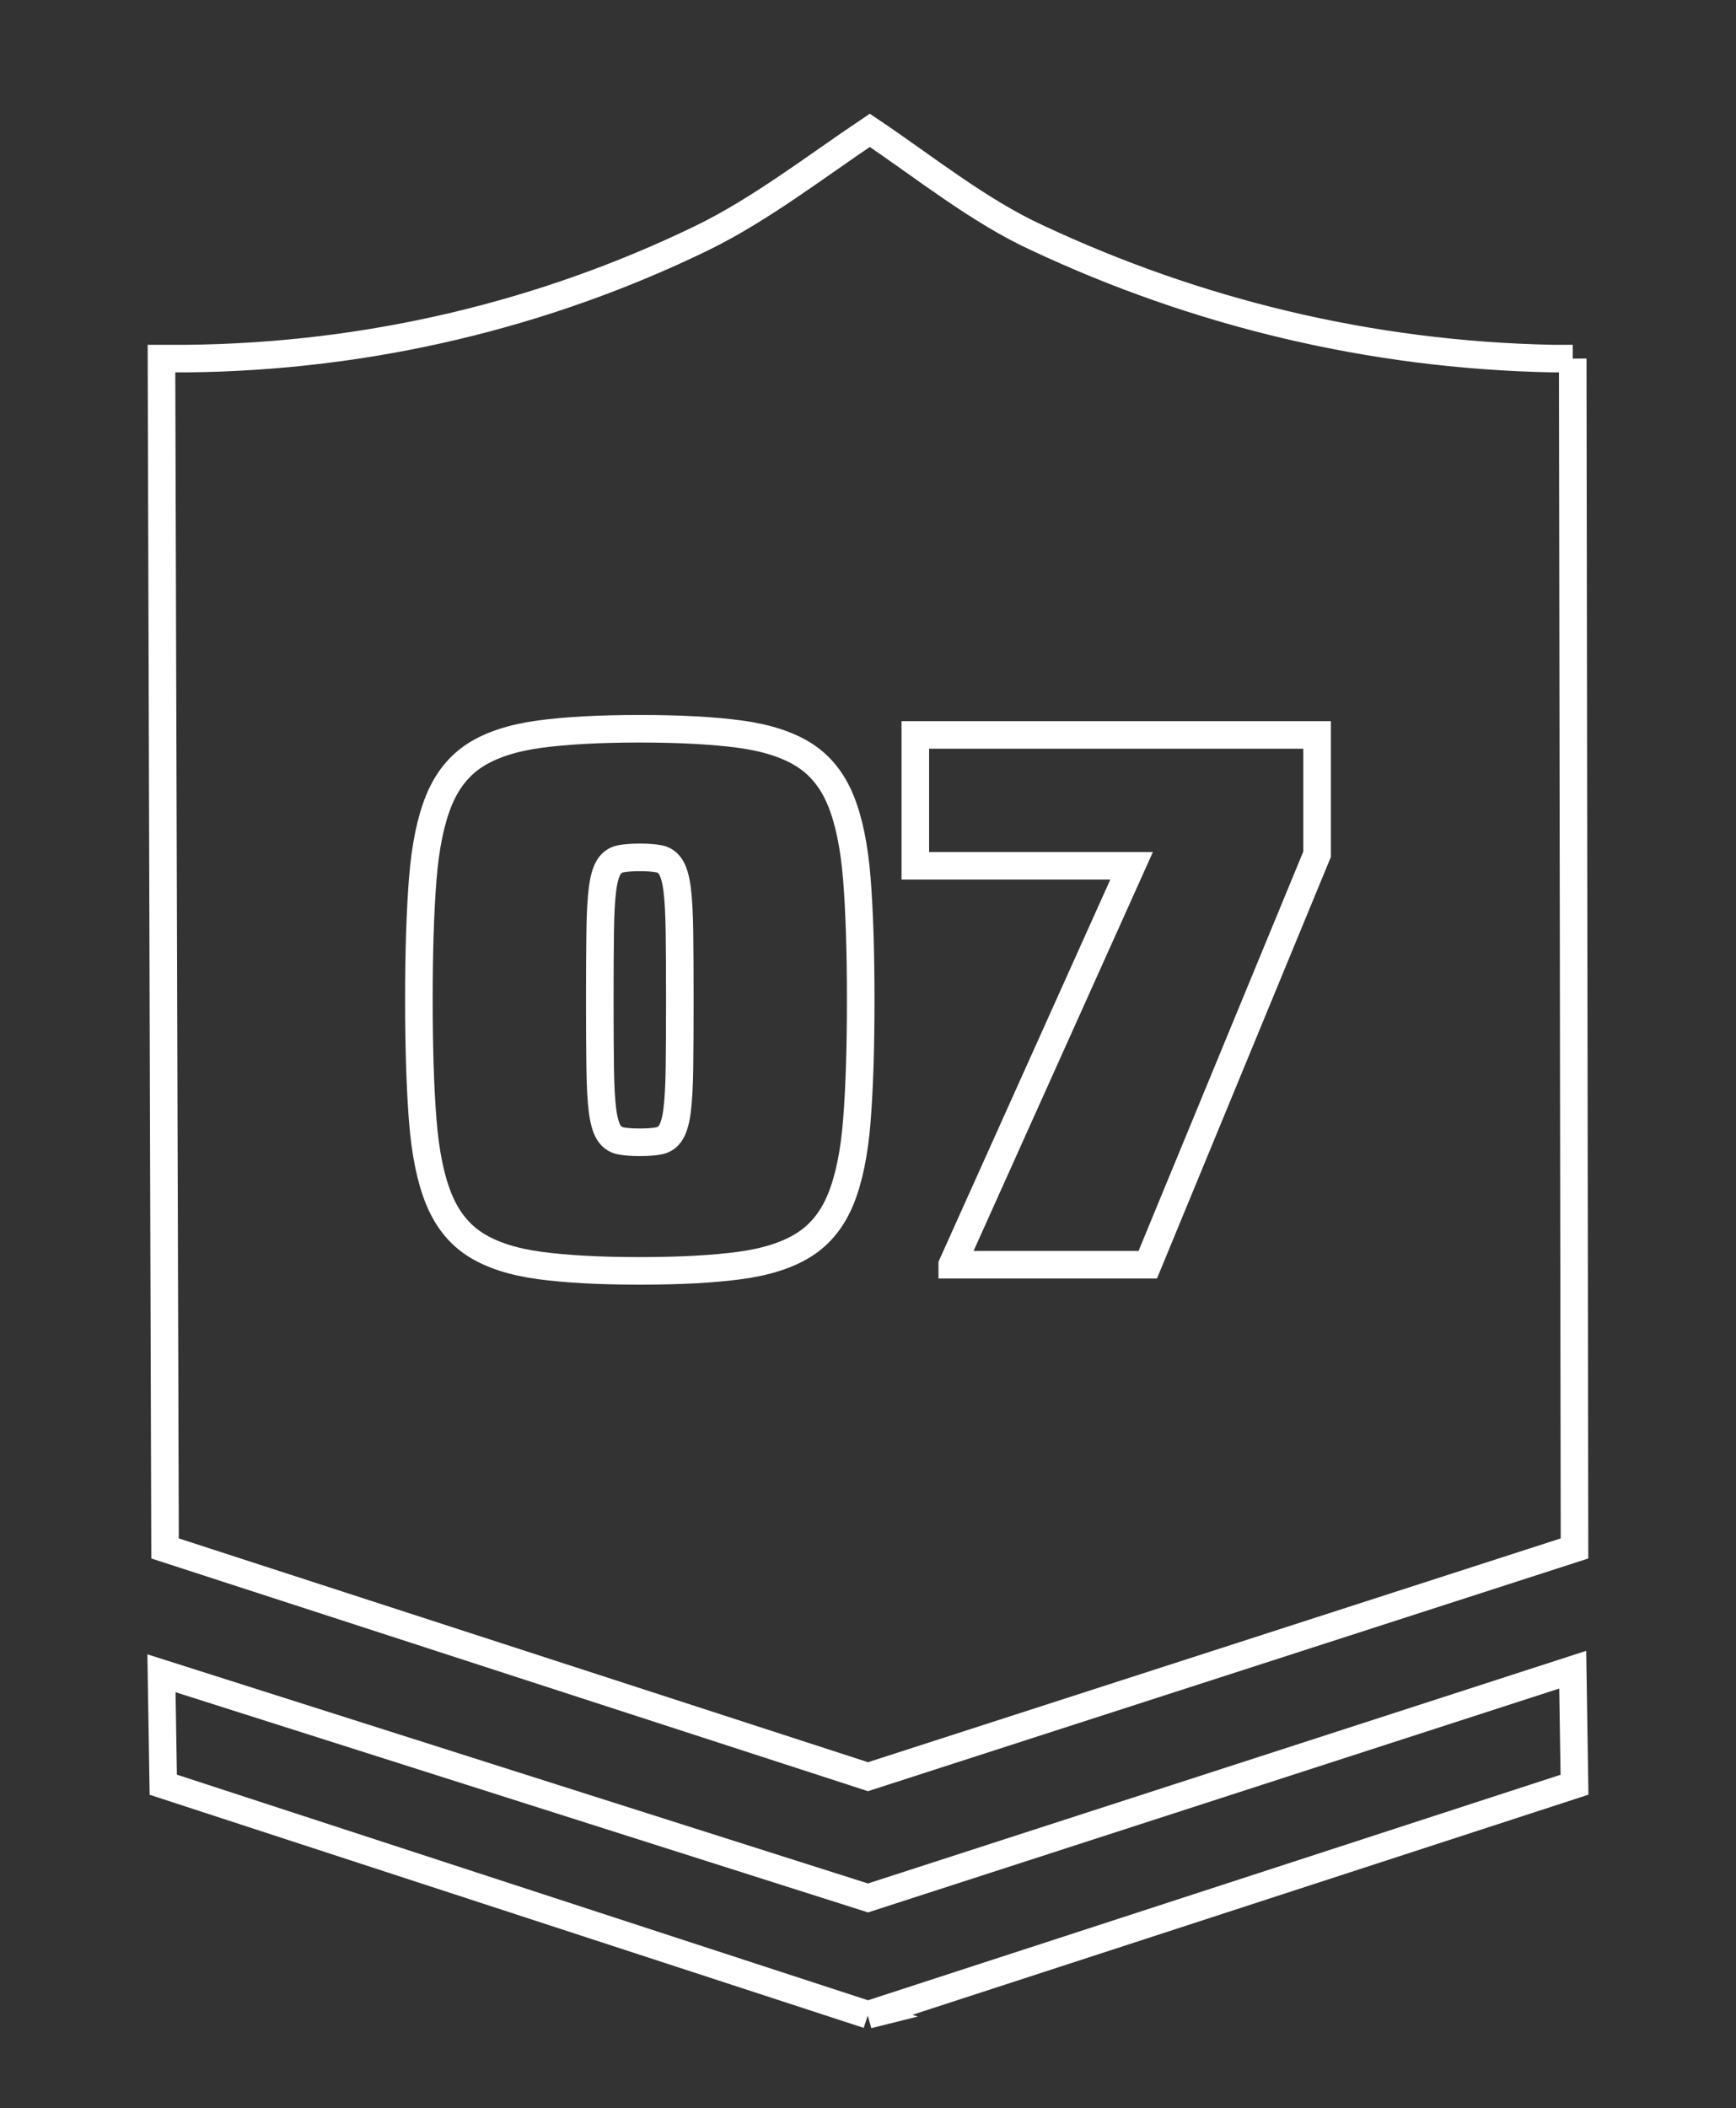
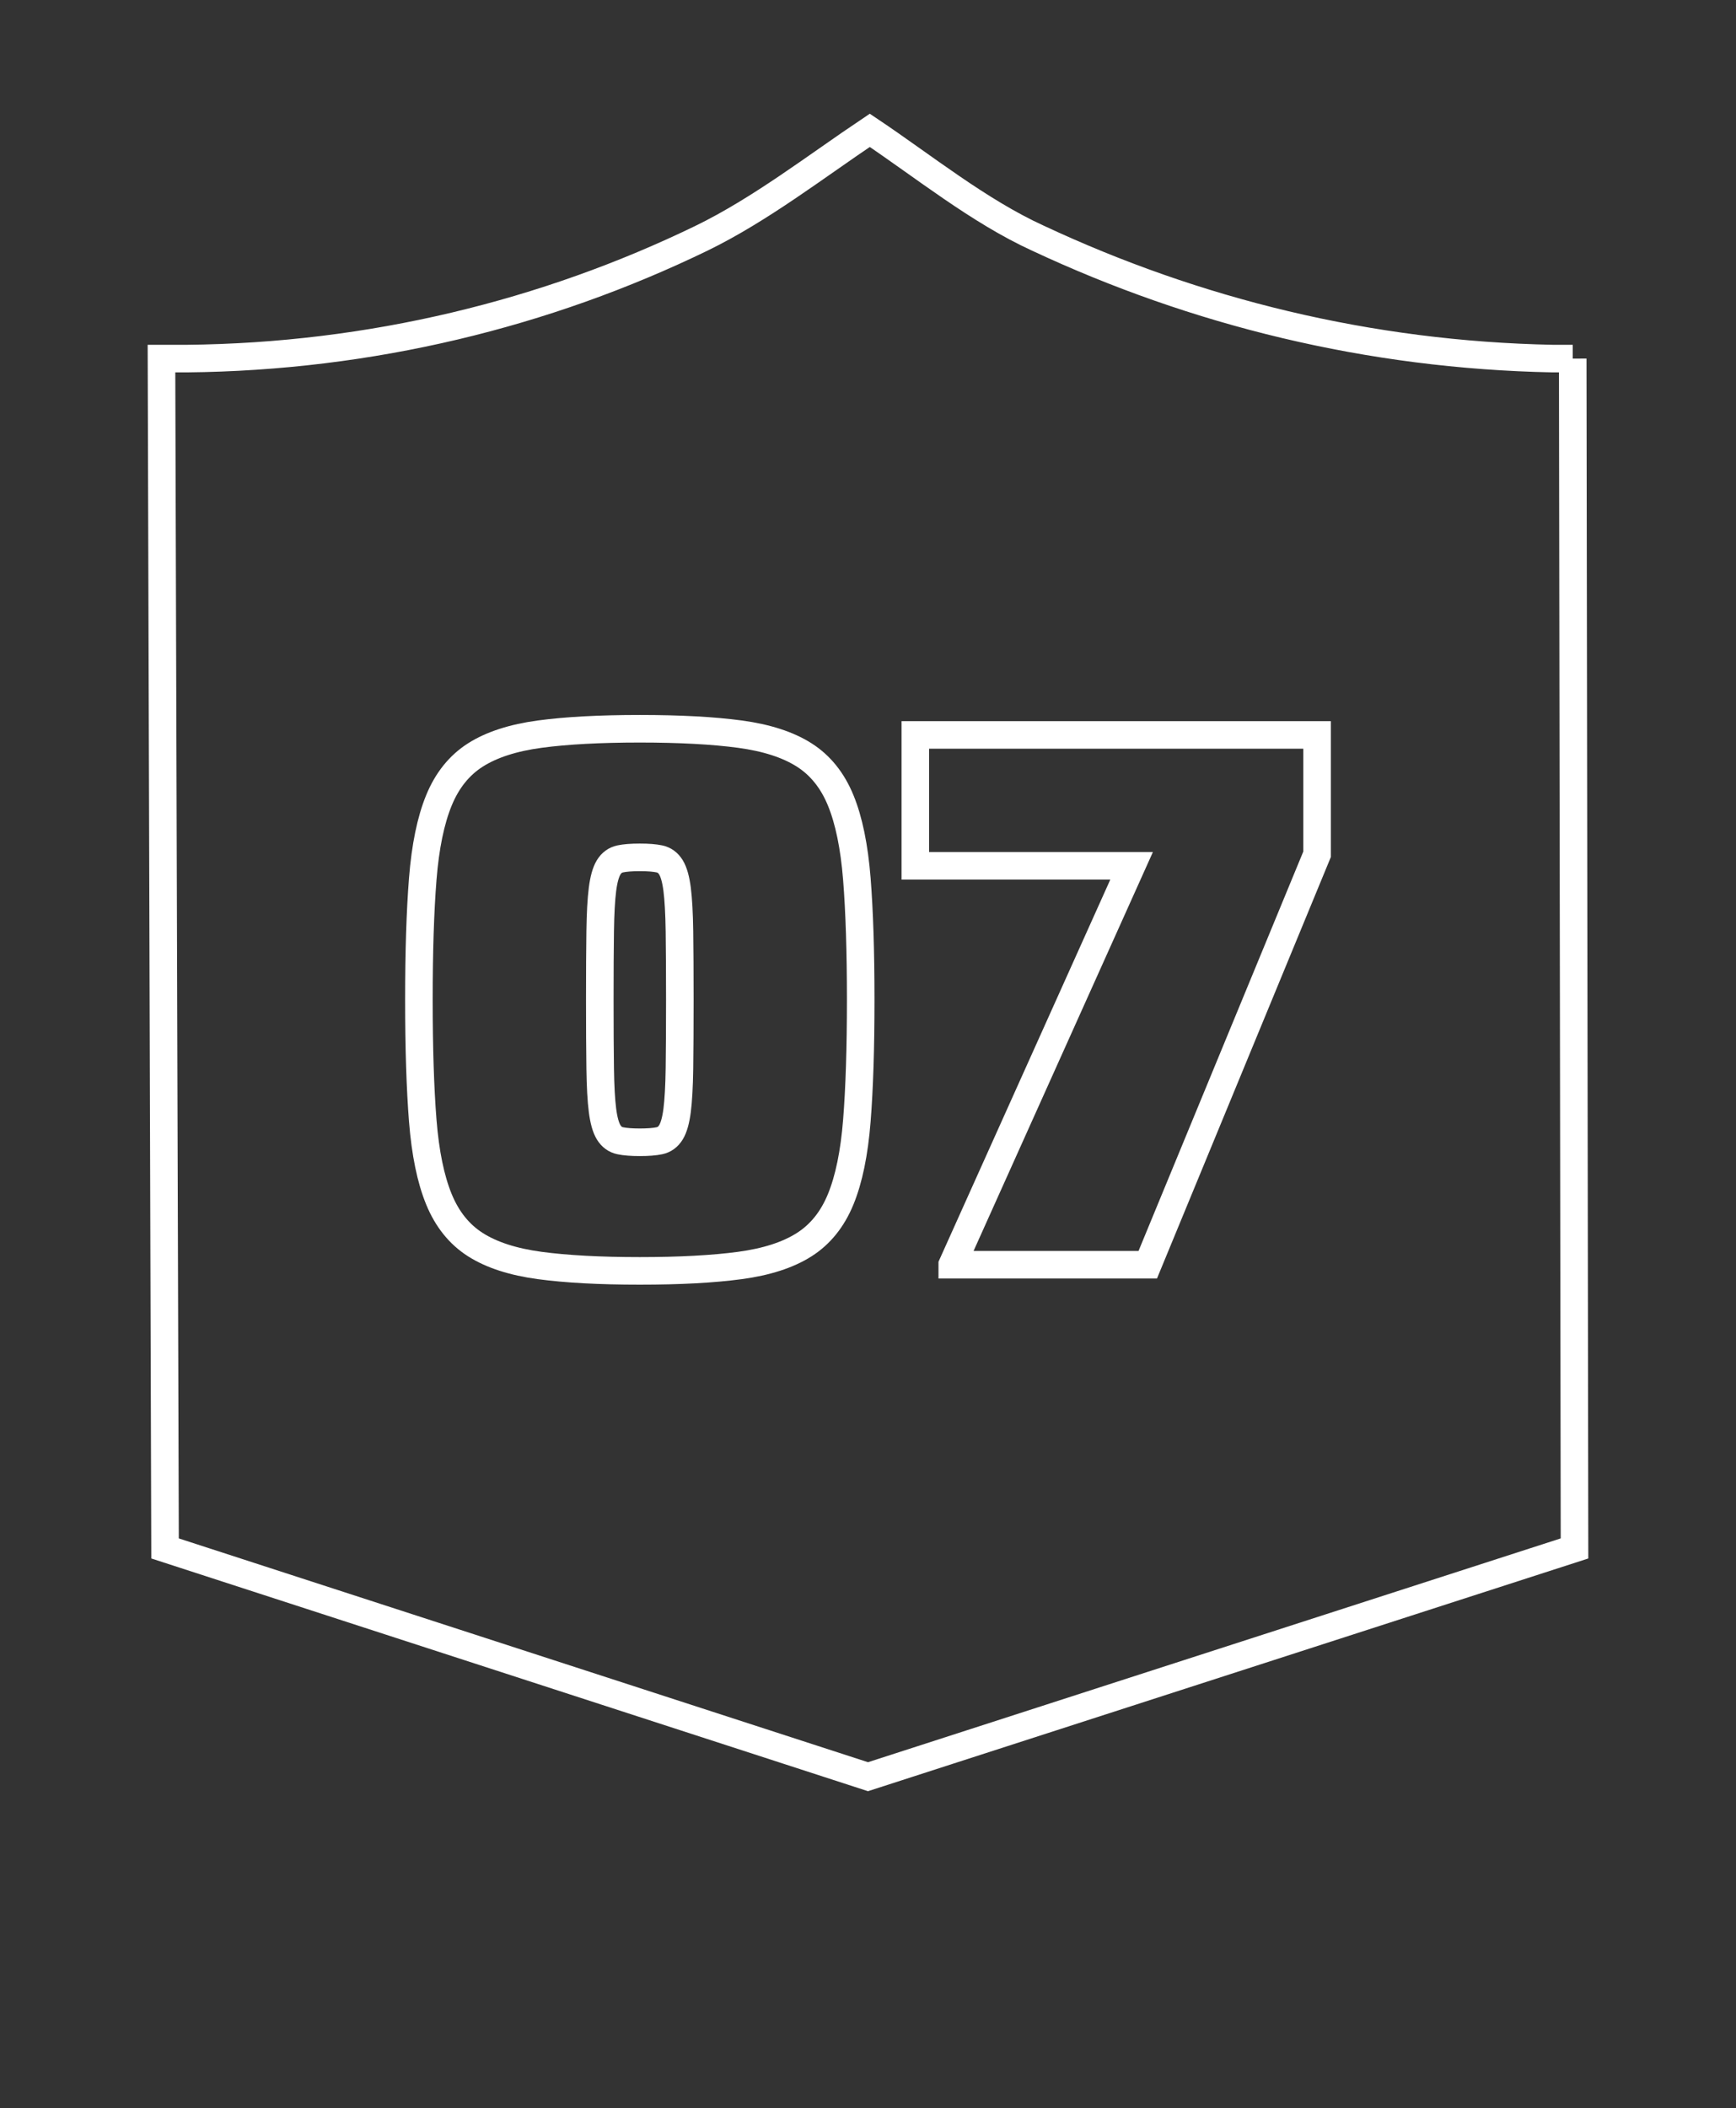
<svg xmlns="http://www.w3.org/2000/svg" id="Layer_1" viewBox="0 0 188.959 229.357">
  <rect x="0" y="0" width="188.959" height="229.357" fill="#333333" stroke="none" />
  <defs>
    <style>.cls-1{fill:none;stroke:#fff;stroke-miterlimit:10;stroke-width:3px;}</style>
  </defs>
-   <path class="cls-1" d="m94.479,219.179l-76.708-25.027-.195-12.123,76.902,24.441,76.708-24.832.195,12.514-76.903,25.027Z" />
  <path class="cls-1" d="m171.187,39.01h-2.141c-20.053-.391-38.938-5.084-56.071-13.1-6.425-2.933-12.46-7.821-18.301-11.732-5.841,3.911-11.876,8.603-18.301,11.732-16.938,8.212-36.018,12.905-56.071,13.1h-2.726l.389,129.438,76.513,24.832,76.903-24.832-.195-129.438Z" />
  <g>
    <path class="cls-1" d="m69.641,138.254c-4.356,0-7.987-.196-10.89-.586-2.905-.39-5.236-1.144-6.996-2.262-1.759-1.116-3.086-2.765-3.979-4.942-.894-2.178-1.48-5.027-1.76-8.546-.279-3.518-.419-7.901-.419-13.152,0-5.249.139-9.633.419-13.152.279-3.519.866-6.367,1.76-8.545.893-2.178,2.22-3.825,3.979-4.943,1.76-1.116,4.091-1.87,6.996-2.262,2.903-.39,6.534-.586,10.89-.586,4.357,0,7.986.196,10.891.586,2.904.391,5.236,1.145,6.995,2.262,1.76,1.118,3.086,2.765,3.98,4.943.893,2.178,1.479,5.026,1.759,8.545.279,3.518.419,7.903.419,13.152,0,5.251-.139,9.633-.419,13.152-.279,3.519-.866,6.367-1.759,8.546-.894,2.177-2.22,3.826-3.98,4.942-1.759,1.118-4.091,1.872-6.995,2.262-2.905.39-6.534.586-10.891.586Zm0-13.99c.893,0,1.605-.054,2.136-.167.53-.111.949-.419,1.256-.921s.531-1.299.671-2.388c.138-1.089.222-2.61.251-4.565.027-1.954.042-4.44.042-7.456,0-3.016-.015-5.5-.042-7.456-.029-1.954-.113-3.476-.251-4.565-.14-1.089-.364-1.885-.671-2.387-.307-.503-.726-.809-1.256-.922-.532-.111-1.244-.167-2.136-.167-.894,0-1.606.057-2.135.167-.532.113-.95.419-1.257.922-.308.502-.531,1.299-.67,2.387-.14,1.089-.224,2.612-.251,4.565-.029,1.956-.042,4.44-.042,7.456,0,3.016.013,5.502.042,7.456.027,1.955.111,3.476.251,4.565.139,1.089.362,1.885.67,2.388.307.502.725.81,1.257.921.53.113,1.241.167,2.135.167Z" />
    <path class="cls-1" d="m103.652,137.584l19.519-43.393h-23.54v-14.241h43.729v12.985l-18.43,44.65h-21.278Z" />
  </g>
</svg>